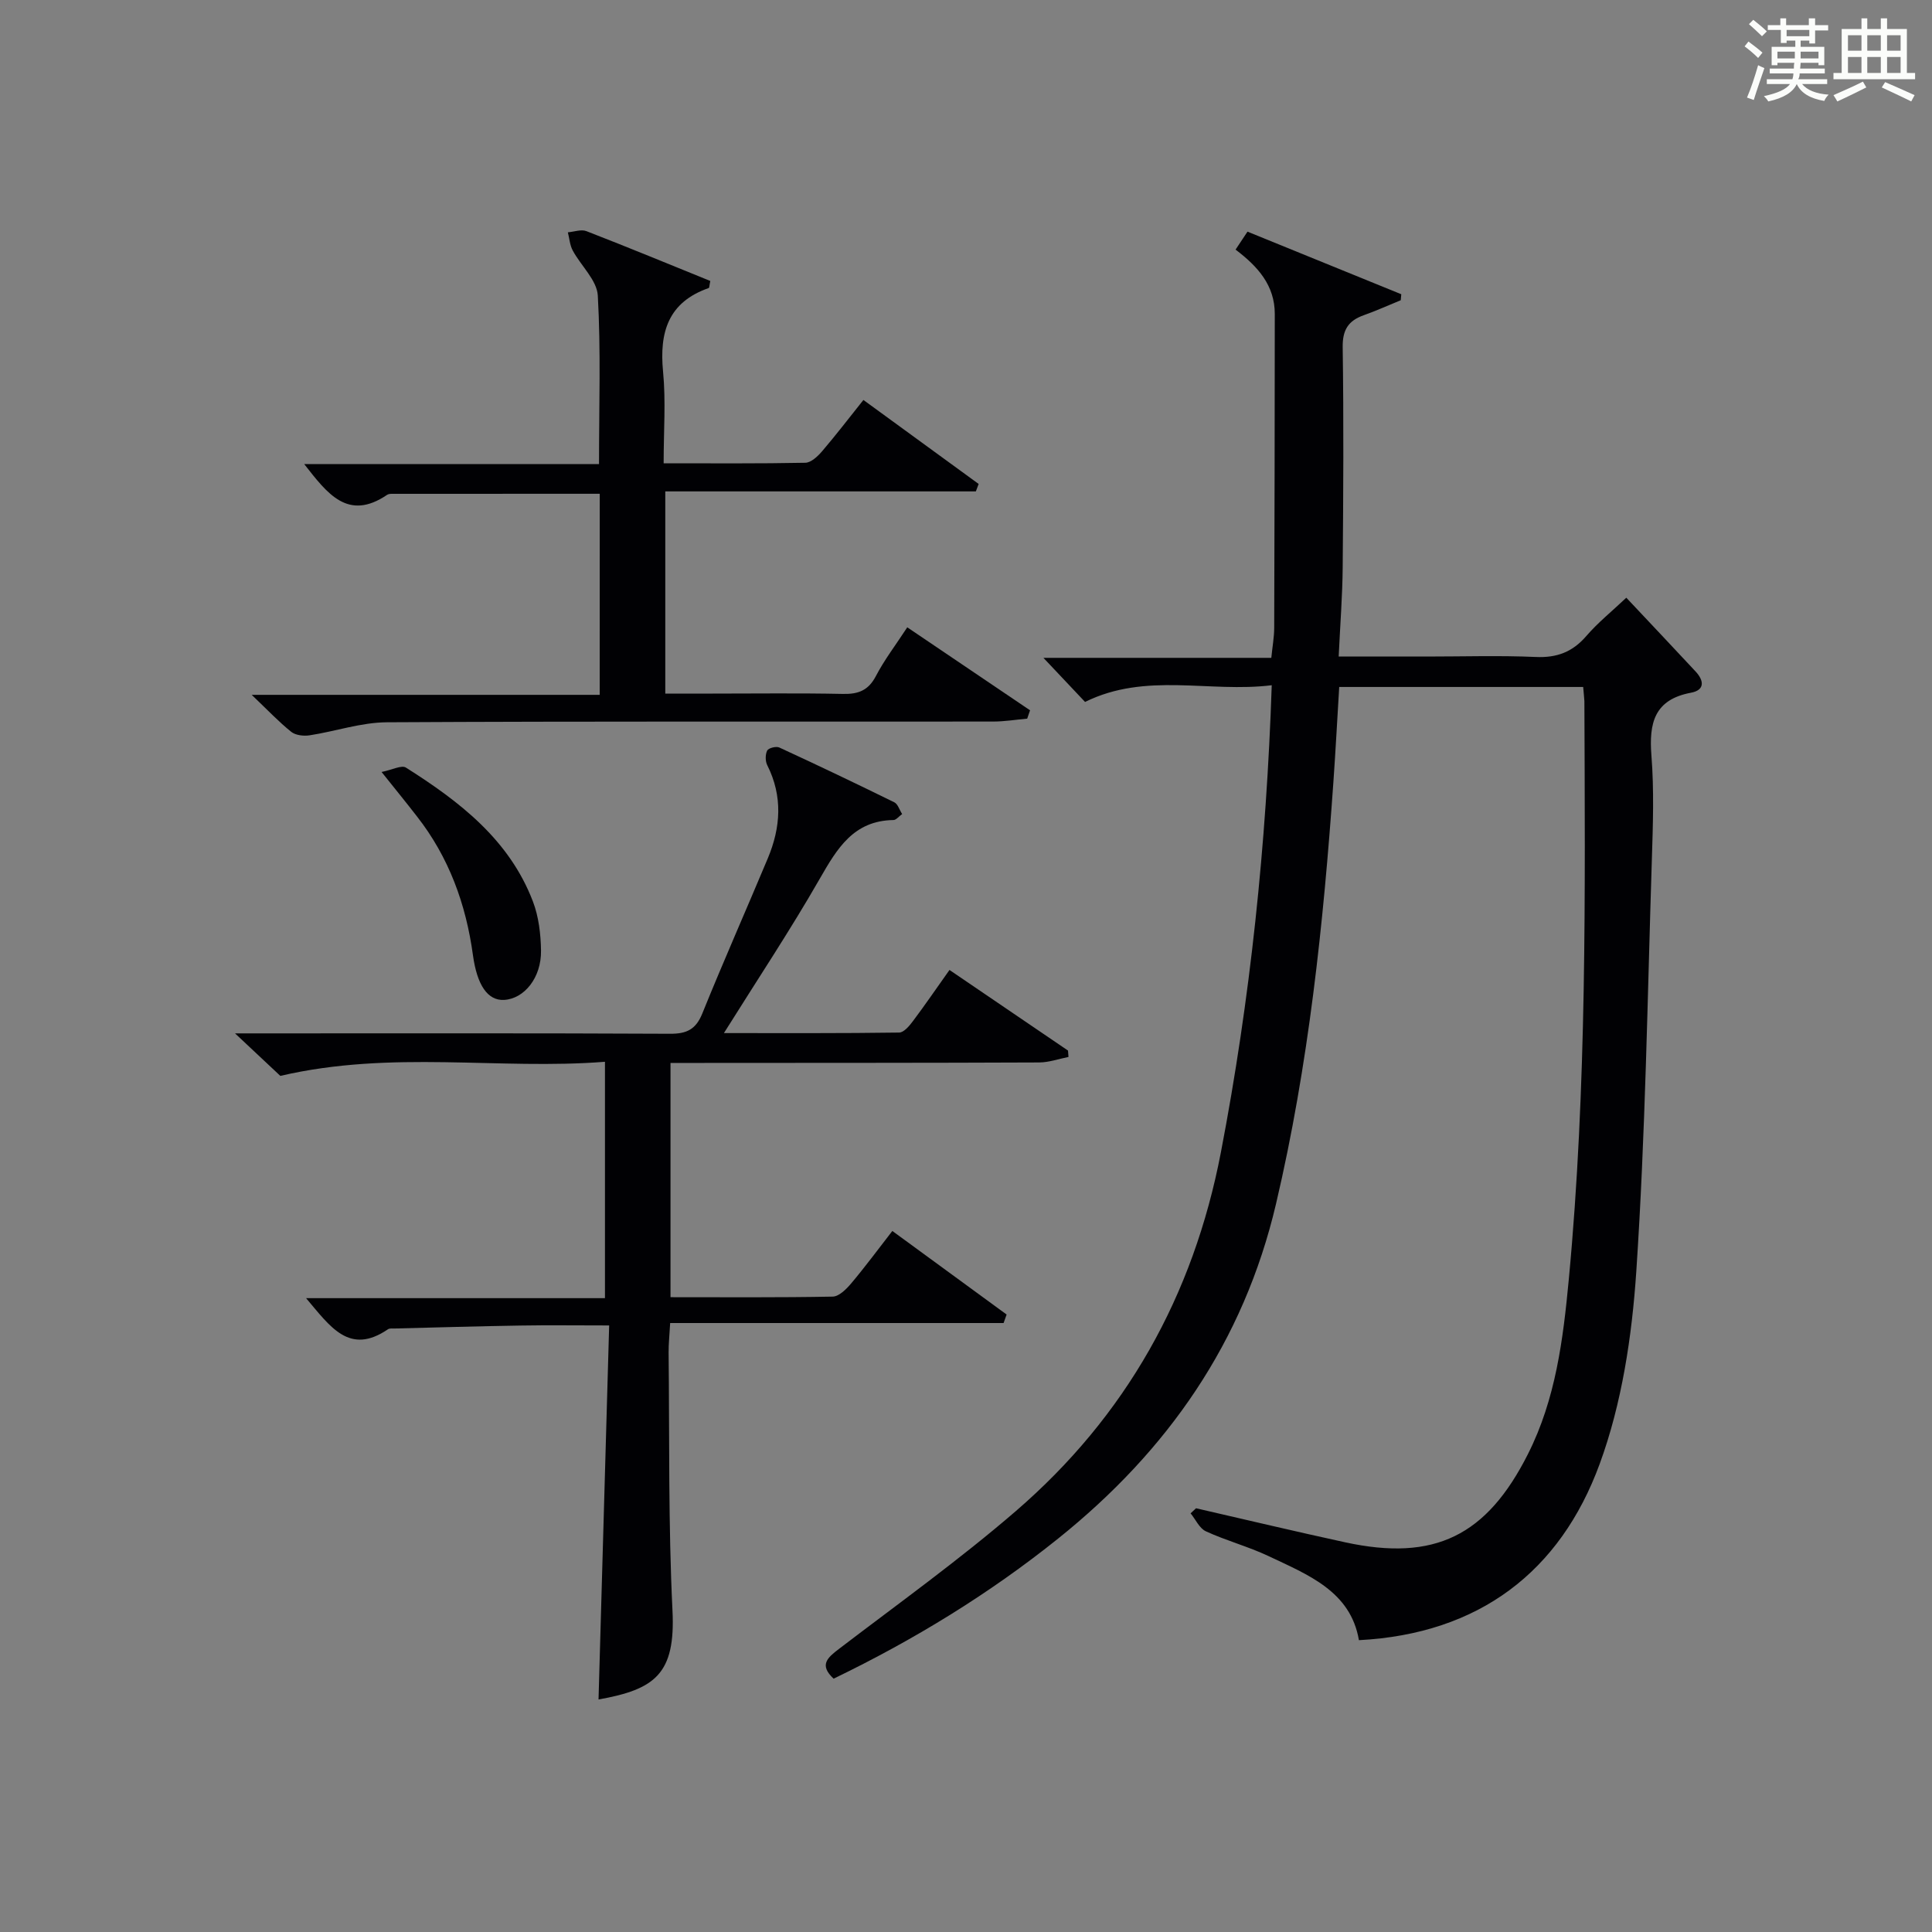
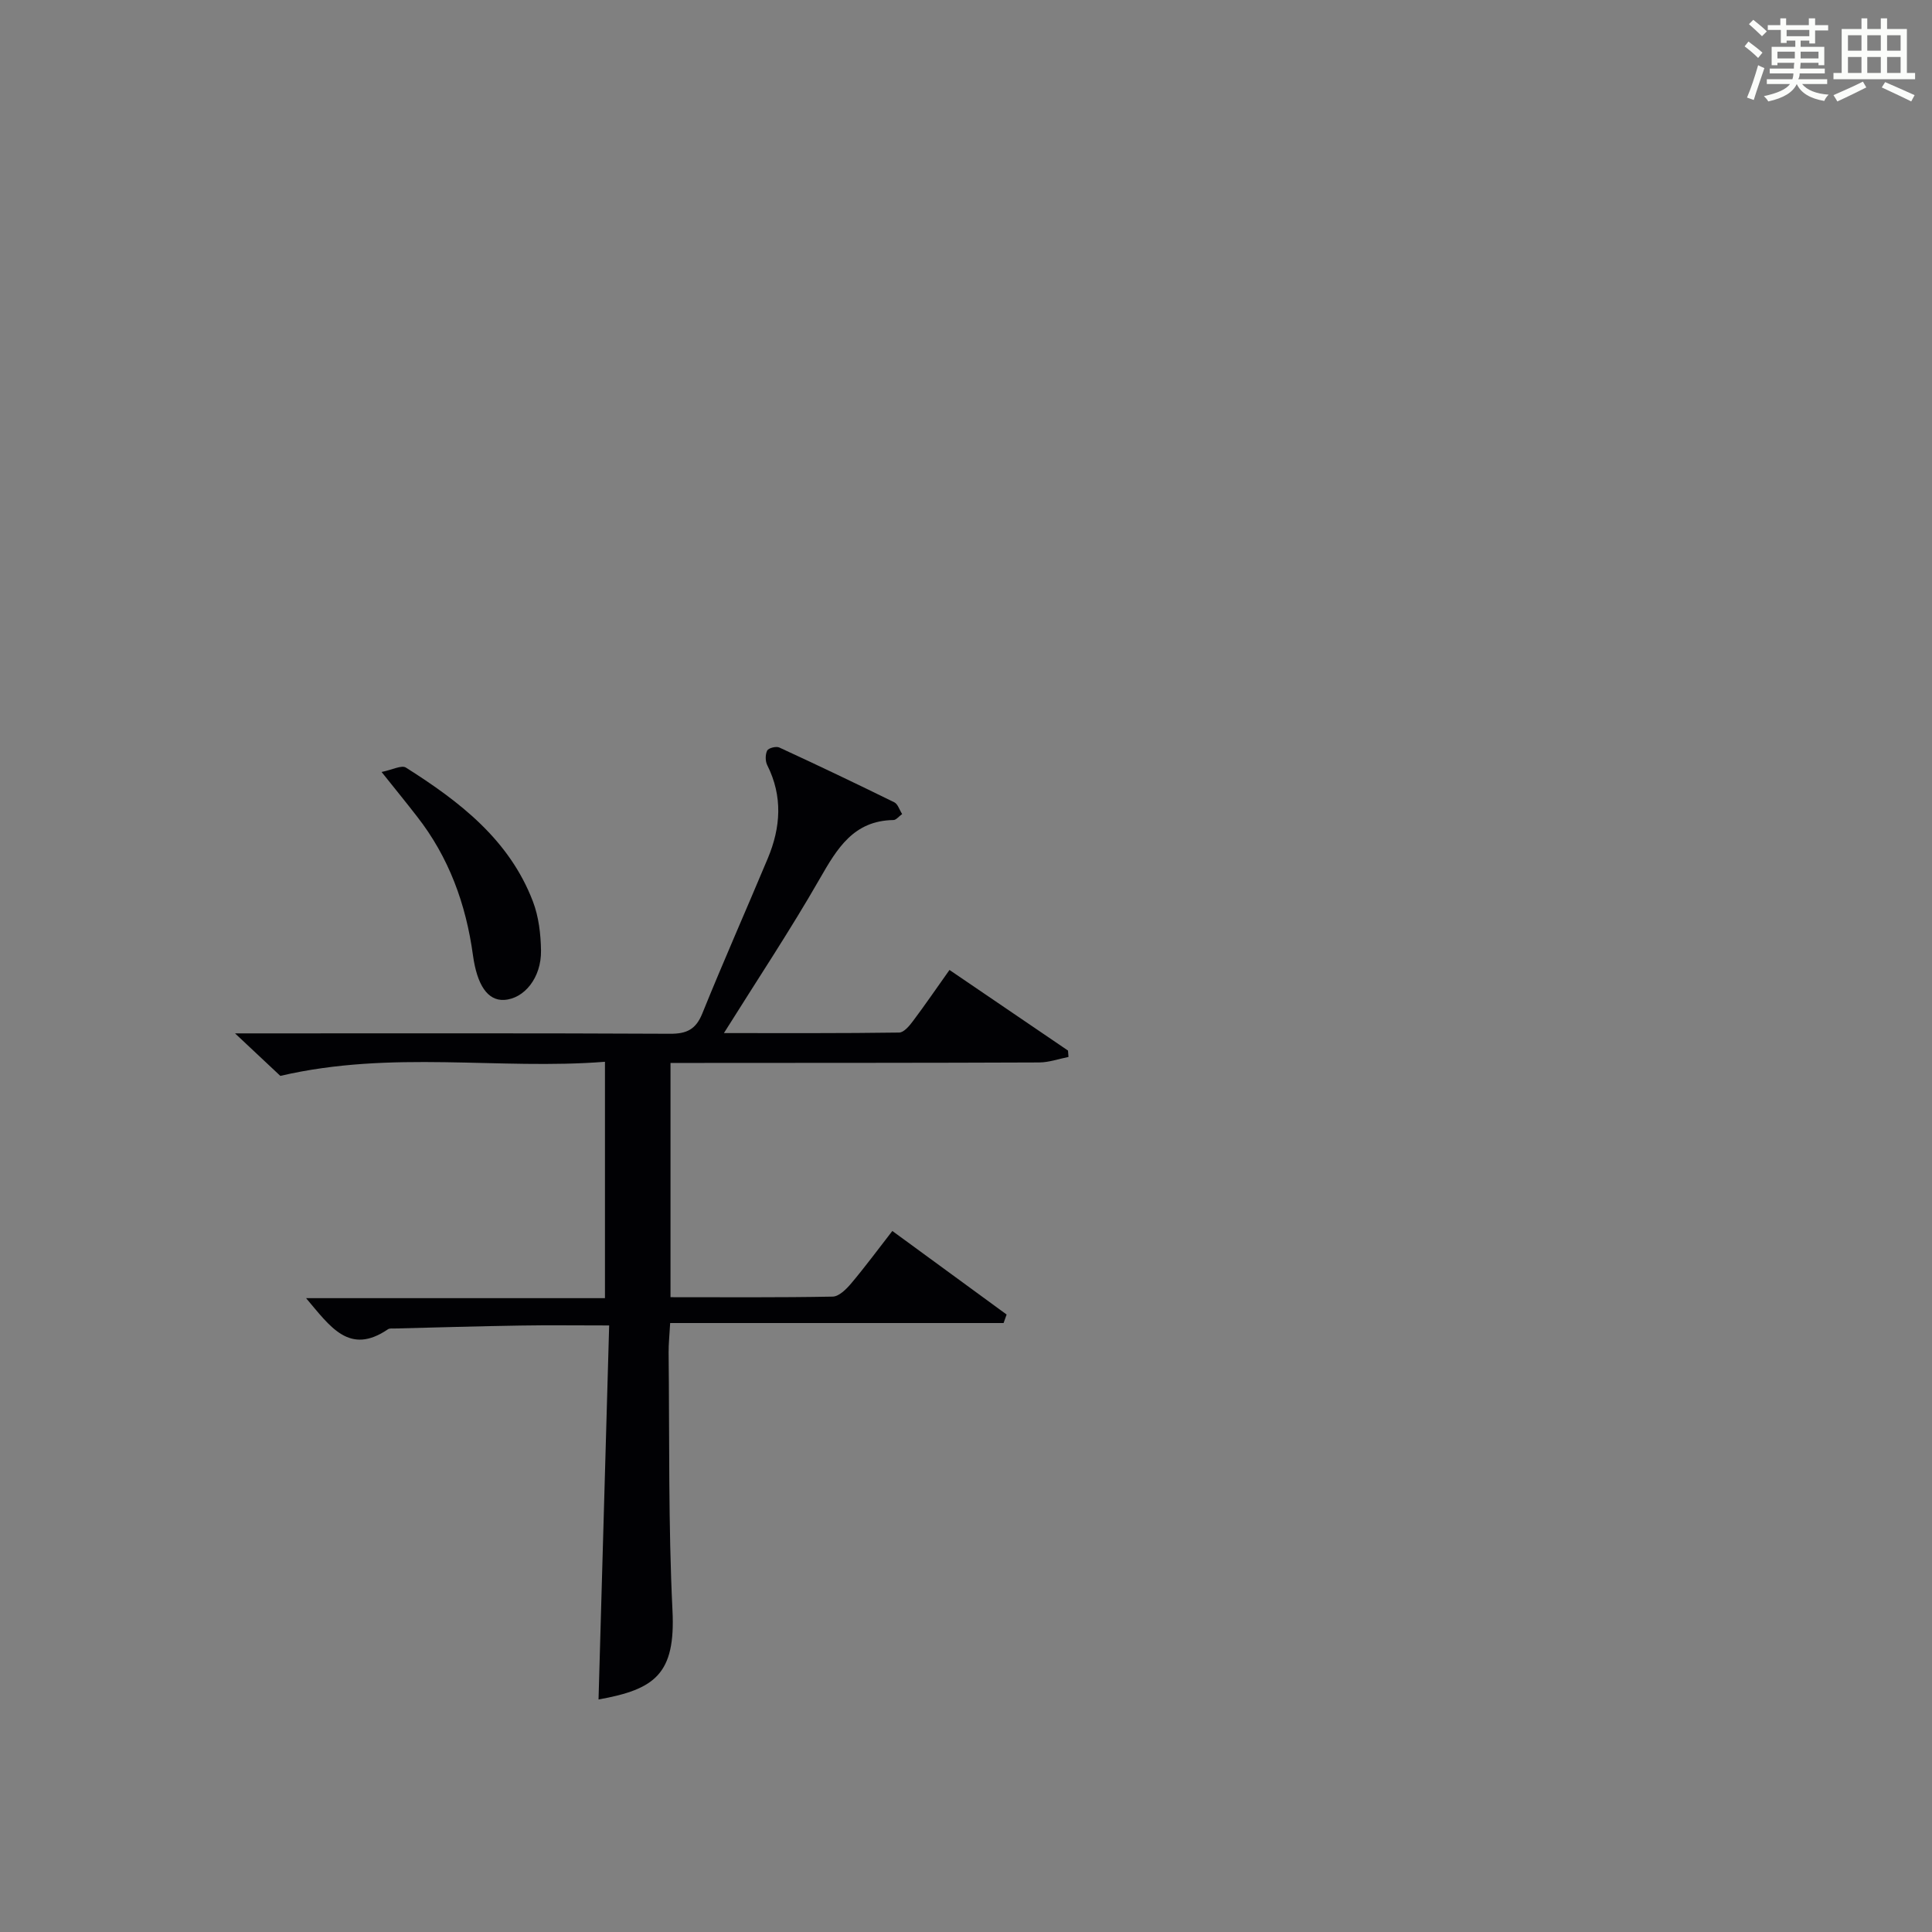
<svg xmlns="http://www.w3.org/2000/svg" version="1.1" id="漢_ZDIC_典" x="0px" y="0px" viewBox="0 0 400 400" style="enable-background:new 0 0 400 400;" xml:space="preserve">
  <rect x="0" y="0" width="400" height="400" fill="#808080" stroke="none" />
  <style type="text/css">
	.st1{fill:#010104;}
	.st0{fill:#fbfcfa;}
</style>
  <g>
    <path class="st0" d="M361.2,9.6l0.8-1c0.9,0.7,1.9,1.4,2.9,2.3L364,12C363,11,362,10.2,361.2,9.6z M361.7,20.2   c0.9-2.1,1.6-4.3,2.3-6.7c0.4,0.2,0.8,0.4,1.3,0.6c-0.7,2.1-1.5,4.3-2.2,6.6L361.7,20.2z M362.1,5l0.9-0.9c1,0.8,2,1.6,2.8,2.4   l-1,1C363.9,6.6,363,5.8,362.1,5z M374.6,3.8h1.2v1.4h2.7v1.1h-2.7v2.7h-1.2V8.4h-1.8v1.3h4.9v3.8h-1.2v-0.5h-3.7   c0,0.4-0.1,0.9-0.1,1.2h5.1v1h-5.2c0,0.5-0.1,0.9-0.3,1.2h6v1h-5.2c1.1,1.3,2.9,2,5.5,2.2c-0.4,0.4-0.7,0.8-0.9,1.3   c-2.9-0.5-4.8-1.6-5.7-3.5H372c-0.8,1.7-2.7,2.9-5.9,3.6c-0.2-0.4-0.6-0.8-0.9-1.1c2.8-0.6,4.6-1.4,5.4-2.5h-4.8v-1h5.3   c0.1-0.3,0.2-0.7,0.2-1.2h-4.9v-1h5c0-0.4,0-0.8,0.1-1.2H368v0.5h-1.2V9.7h4.9V8.4h-1.8v0.5h-1.2V6.2H366V5.2h2.6V3.8h1.2v1.4h4.7   V3.8z M368,12.1h3.6c0-0.4,0-0.9,0-1.4H368V12.1z M369.9,7.5h4.7V6.2h-4.7V7.5z M376.5,10.7h-3.7c0,0.5,0,1,0,1.4h3.7V10.7z" />
    <path class="st0" d="M385.3,3.8h1.3V6h2.8V3.8h1.3V6h4.1v9.1h1.7v1.3h-16.9v-1.3h1.7V6h4.1V3.8z M385.7,16.9l0.7,1.2   c-1.8,0.9-3.8,1.9-6,2.9c-0.2-0.4-0.5-0.8-0.8-1.3C381.9,18.7,383.9,17.8,385.7,16.9z M382.6,10.5h2.8V7.3h-2.8V10.5z M382.6,15.1   h2.8v-3.3h-2.8V15.1z M386.6,10.5h2.8V7.3h-2.8V10.5z M386.6,15.1h2.8v-3.3h-2.8V15.1z M390.3,17c2.1,0.9,4.1,1.8,6.1,2.7l-0.7,1.3   c-2.2-1.1-4.2-2-6.1-2.9L390.3,17z M393.5,7.3h-2.8v3.2h2.8V7.3z M390.7,15.1h2.8v-3.3h-2.8V15.1z" />
-     <path class="st1" d="M327.78,142.23c-16.96,0-33.42,0-50.51,0c-0.4,6.61-0.75,13.18-1.21,19.75c-2.06,29.34-5.12,58.51-11.87,87.25   c-6.72,28.65-22.46,51.13-45.06,69.27c-14.33,11.5-29.91,21.02-46.54,29.05c-3.04-2.83-1.31-4.32,1.12-6.17   c12.29-9.38,24.89-18.42,36.59-28.51c22.8-19.67,36.76-44.55,42.47-74.28c6.09-31.72,9.42-63.67,10.53-96.72   c-12.96,1.6-26.03-2.78-38.65,3.46c-2.69-2.84-5.5-5.82-8.62-9.13c15.61,0,31.14,0,47.18,0c0.24-2.37,0.59-4.28,0.6-6.2   c0.07-21.67,0.11-43.33,0.12-65c0-5.91-3.49-9.82-8.12-13.32c0.78-1.18,1.48-2.23,2.47-3.72c10.62,4.32,21.23,8.64,31.84,12.96   c-0.04,0.41-0.08,0.83-0.11,1.24c-2.55,1.04-5.06,2.18-7.65,3.1c-3.22,1.14-4.43,3.05-4.37,6.66c0.22,15.16,0.13,30.33,0,45.5   c-0.05,5.94-0.52,11.88-0.83,18.51c6.42,0,12.35,0,18.29,0c7.5,0,15.01-0.24,22.5,0.09c4.38,0.2,7.63-1.03,10.48-4.34   c2.38-2.76,5.26-5.08,8.28-7.93c4.84,5.15,9.62,10.2,14.35,15.28c1.74,1.87,1.96,3.84-0.96,4.39c-7.59,1.42-8.72,6.27-8.19,13.01   c0.56,7.12,0.32,14.33,0.09,21.49c-0.91,28.44-1.33,56.91-3.22,85.28c-0.9,13.45-2.98,27.34-7.59,39.91   c-8.17,22.28-24.96,35.17-49.84,36.47c-1.72-10.13-10.53-13.53-18.74-17.42c-4.19-1.98-8.74-3.18-12.95-5.12   c-1.34-0.62-2.12-2.45-3.16-3.72c0.38-0.35,0.75-0.7,1.13-1.05c10.29,2.36,20.56,4.81,30.88,7.05c18.52,4.02,29.3-1.36,37.83-18.26   c5.76-11.41,7.29-23.77,8.46-36.15c3.76-39.84,3.38-79.81,3.23-119.77C327.99,144.34,327.88,143.53,327.78,142.23z" />
    <path class="st1" d="M196.58,200.82c8.36,5.69,16.45,11.19,24.54,16.69c0.03,0.44,0.06,0.88,0.1,1.32c-2.02,0.4-4.04,1.13-6.06,1.14   c-23.49,0.1-46.99,0.08-70.48,0.1c-1.82,0-3.64,0-5.86,0c0,16.16,0,32.03,0,48.5c11.35,0,22.46,0.09,33.57-0.12   c1.3-0.02,2.81-1.52,3.8-2.69c2.88-3.41,5.54-7.01,8.56-10.9c8.07,5.9,15.87,11.6,23.66,17.3c-0.21,0.59-0.42,1.17-0.63,1.76   c-22.83,0-45.66,0-69.03,0c-0.14,2.6-0.34,4.35-0.32,6.11c0.19,17.81-0.07,35.64,0.8,53.42c0.65,13.17-3.66,16.32-15.31,18.41   c0.73-25.55,1.46-51.14,2.2-77.44c-6.86,0-12.63-0.08-18.4,0.02c-8.65,0.14-17.29,0.39-25.94,0.61c-0.5,0.01-1.11-0.08-1.47,0.17   c-8.01,5.46-11.96-0.59-16.94-6.45c20.96,0,41.26,0,61.88,0c0-16.49,0-32.23,0-48.94c-21.97,1.73-44.02-2.47-67.21,2.92   c-2.01-1.88-5.19-4.87-9.38-8.8c3.08,0,4.82,0,6.57,0c27.83,0,55.65-0.06,83.48,0.08c3.46,0.02,5.36-0.89,6.7-4.21   c4.36-10.77,9.07-21.4,13.56-32.12c2.68-6.41,3.12-12.84-0.12-19.28c-0.42-0.84-0.42-2.21-0.01-3.03c0.27-0.52,1.85-0.93,2.5-0.63   c7.99,3.68,15.92,7.47,23.82,11.35c0.73,0.36,1.05,1.55,1.62,2.43c-0.72,0.52-1.25,1.23-1.79,1.24   c-8.26,0.12-11.66,5.87-15.26,12.14c-6.09,10.63-12.89,20.85-19.85,31.97c12.5,0,24.39,0.06,36.28-0.11   c0.97-0.01,2.11-1.37,2.84-2.35C191.49,208.12,193.83,204.69,196.58,200.82z" />
-     <path class="st1" d="M124.17,102.23c-14.48,0-28.77,0-43.05,0.01c-0.33,0-0.71,0.04-0.97,0.21c-8.13,5.51-12.37-0.25-17.17-6.37   c20.64,0,40.81,0,61.04,0c0-12.04,0.39-23.49-0.25-34.88c-0.18-3.19-3.49-6.17-5.19-9.33c-0.6-1.11-0.69-2.51-1.01-3.77   c1.29-0.11,2.77-0.67,3.85-0.24c8.62,3.34,17.16,6.87,25.64,10.31c-0.19,0.88-0.18,1.42-0.34,1.47c-8.38,2.93-10.23,9.14-9.44,17.3   c0.59,6.08,0.12,12.25,0.12,18.98c10.13,0,19.73,0.08,29.33-0.11c1.18-0.02,2.55-1.31,3.44-2.34c2.81-3.28,5.44-6.71,8.59-10.66   c8.04,5.86,15.95,11.63,23.86,17.39c-0.19,0.51-0.39,1.03-0.58,1.54c-21.32,0-42.64,0-64.3,0c0,14.14,0,27.56,0,41.86   c3.28,0,6.53,0,9.78,0c9,0,18-0.12,26.99,0.07c3.18,0.07,5.27-0.71,6.83-3.69c1.75-3.36,4.09-6.41,6.5-10.1   c8.63,5.83,17.02,11.51,25.42,17.18c-0.2,0.58-0.4,1.16-0.59,1.73c-2.36,0.21-4.72,0.6-7.09,0.6   c-41.83,0.04-83.65-0.08-125.48,0.15c-5.34,0.03-10.65,1.88-16,2.7c-1.22,0.19-2.89,0-3.79-0.71c-2.56-2.05-4.84-4.47-8.2-7.67   c24.67,0,48.15,0,72.05,0C124.17,129.63,124.17,116.1,124.17,102.23z" />
-     <path class="st1" d="M79,159.83c2.24-0.45,4.14-1.48,5.04-0.91c11.08,7.01,21.4,14.91,26.29,27.71c1.21,3.16,1.63,6.77,1.68,10.19   c0.08,5.6-3.46,9.95-7.62,10.2c-3.43,0.2-5.62-3.08-6.47-9.25c-1.44-10.55-4.97-20.29-11.6-28.75C84.19,166.27,82,163.58,79,159.83   z" />
+     <path class="st1" d="M79,159.83c2.24-0.45,4.14-1.48,5.04-0.91c11.08,7.01,21.4,14.91,26.29,27.71c1.21,3.16,1.63,6.77,1.68,10.19   c0.08,5.6-3.46,9.95-7.62,10.2c-3.43,0.2-5.62-3.08-6.47-9.25c-1.44-10.55-4.97-20.29-11.6-28.75C84.19,166.27,82,163.58,79,159.83   " />
  </g>
</svg>